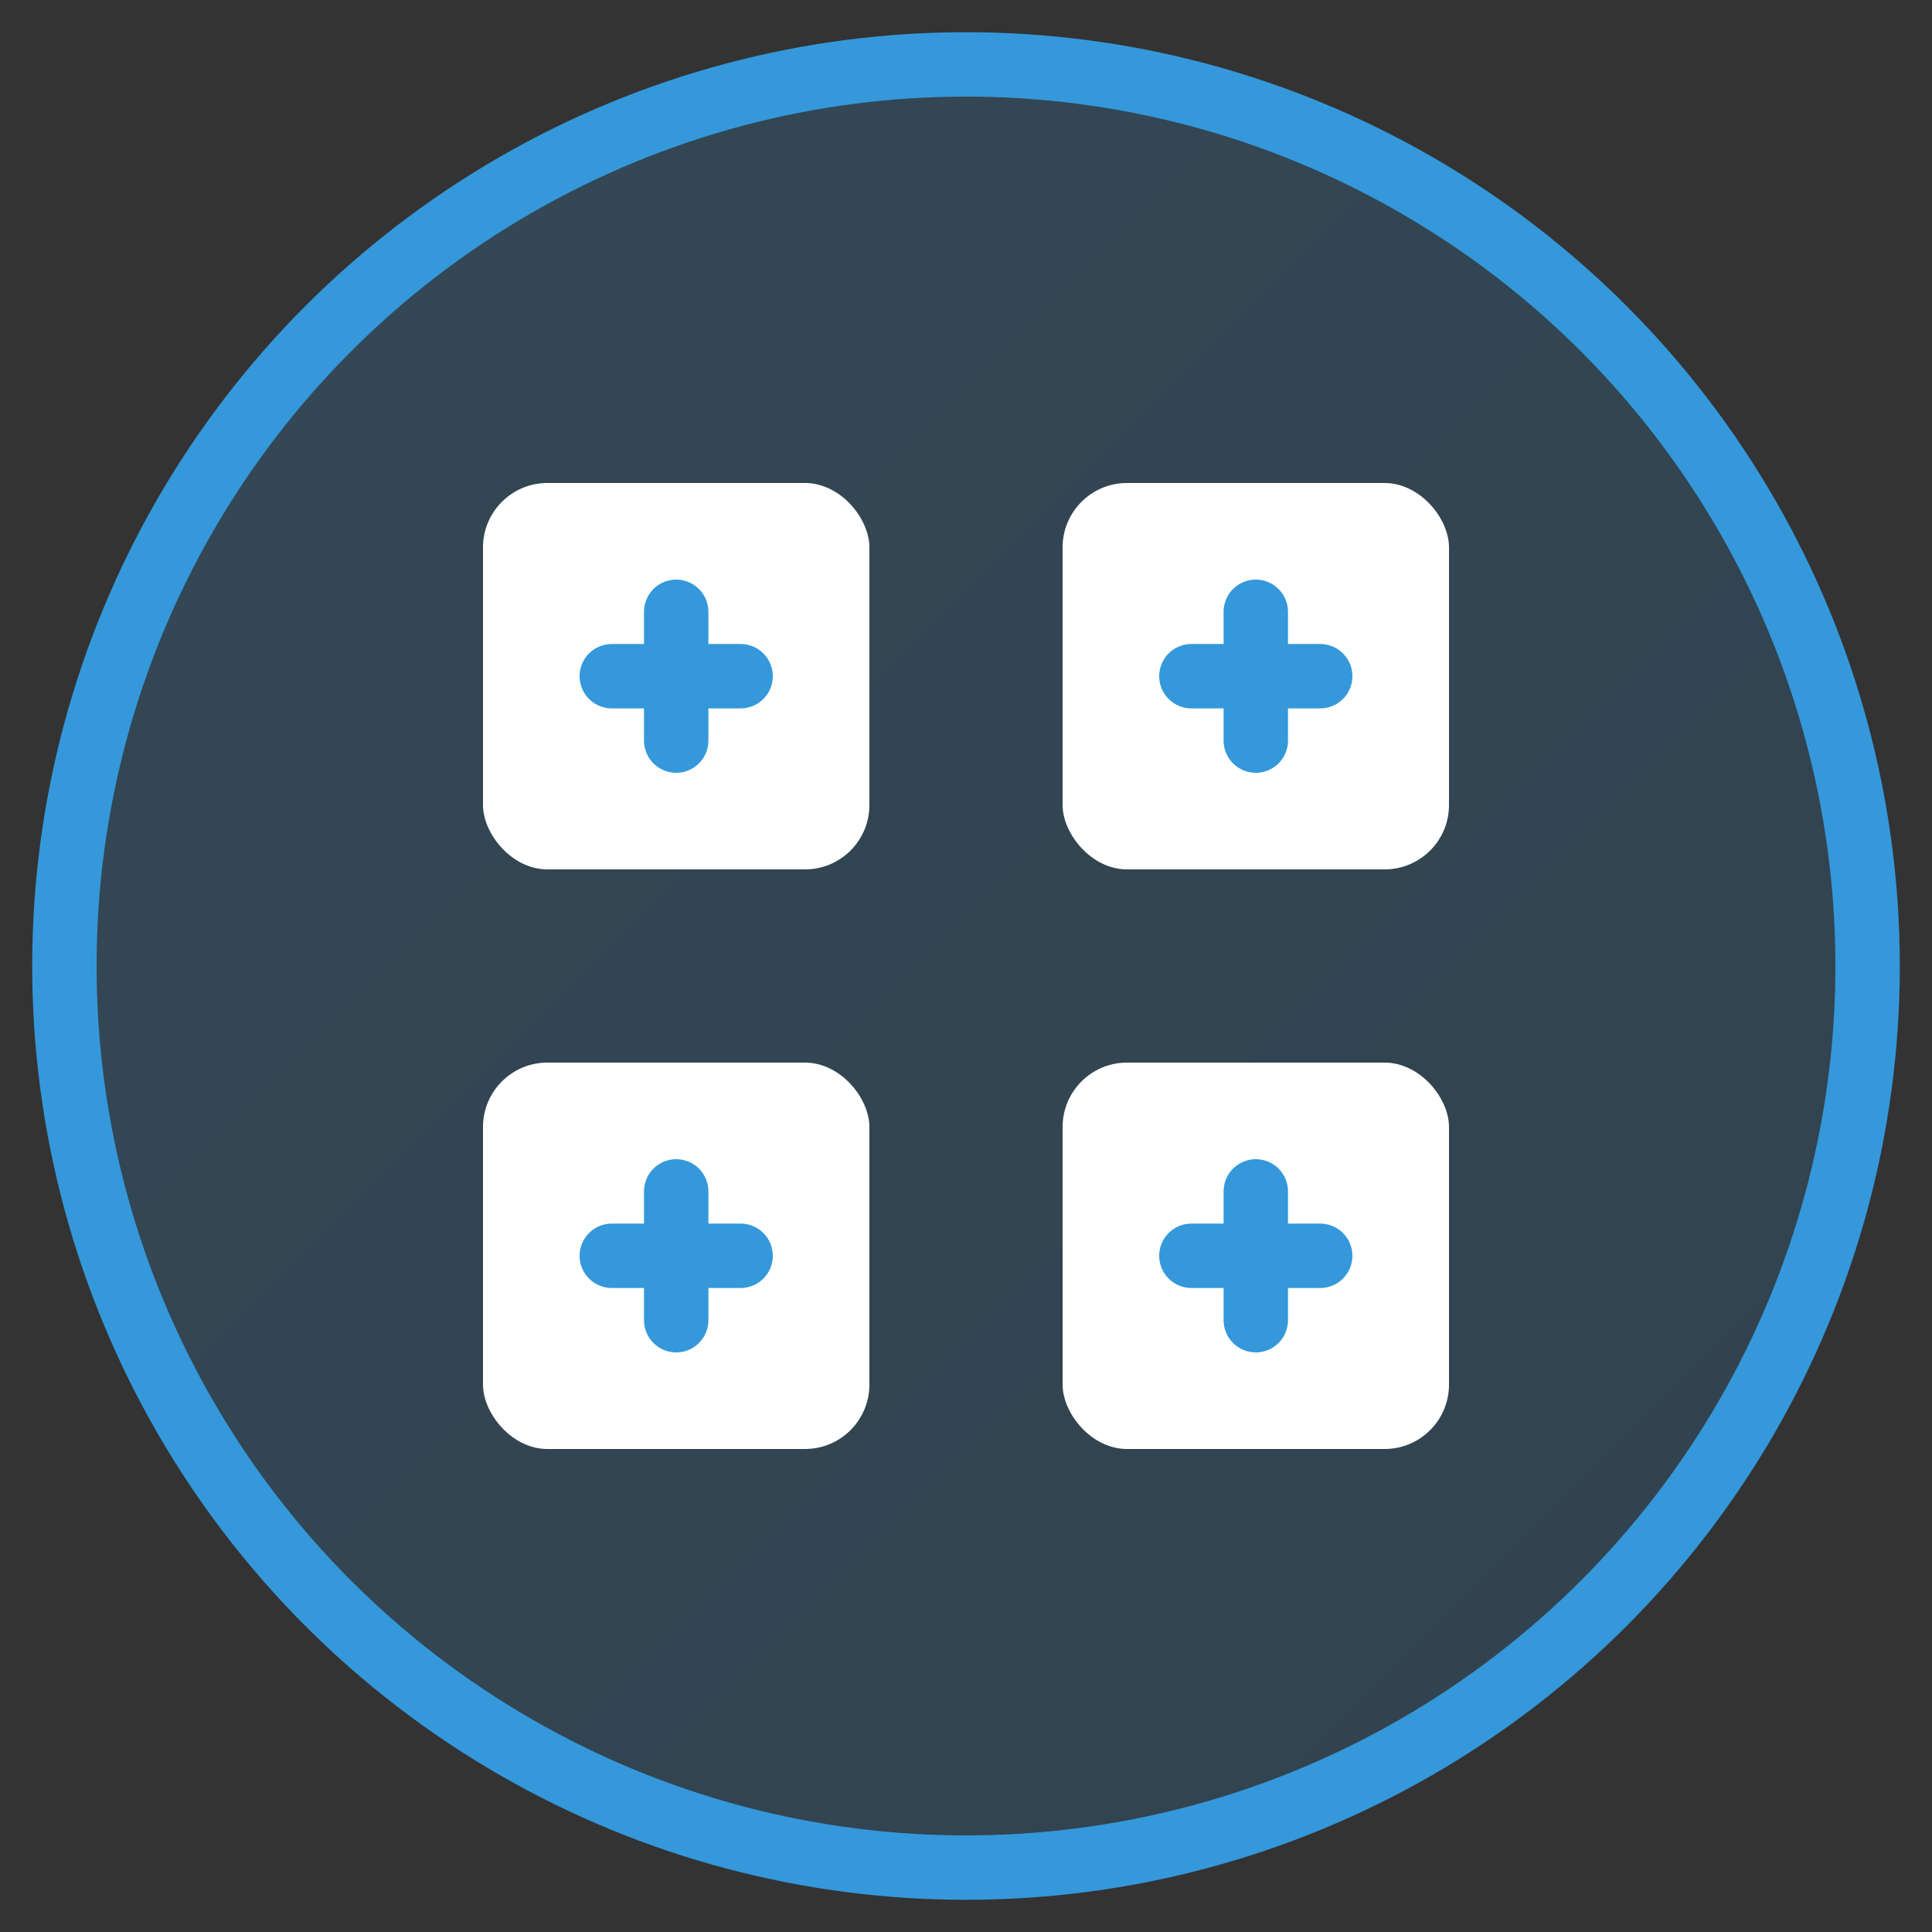
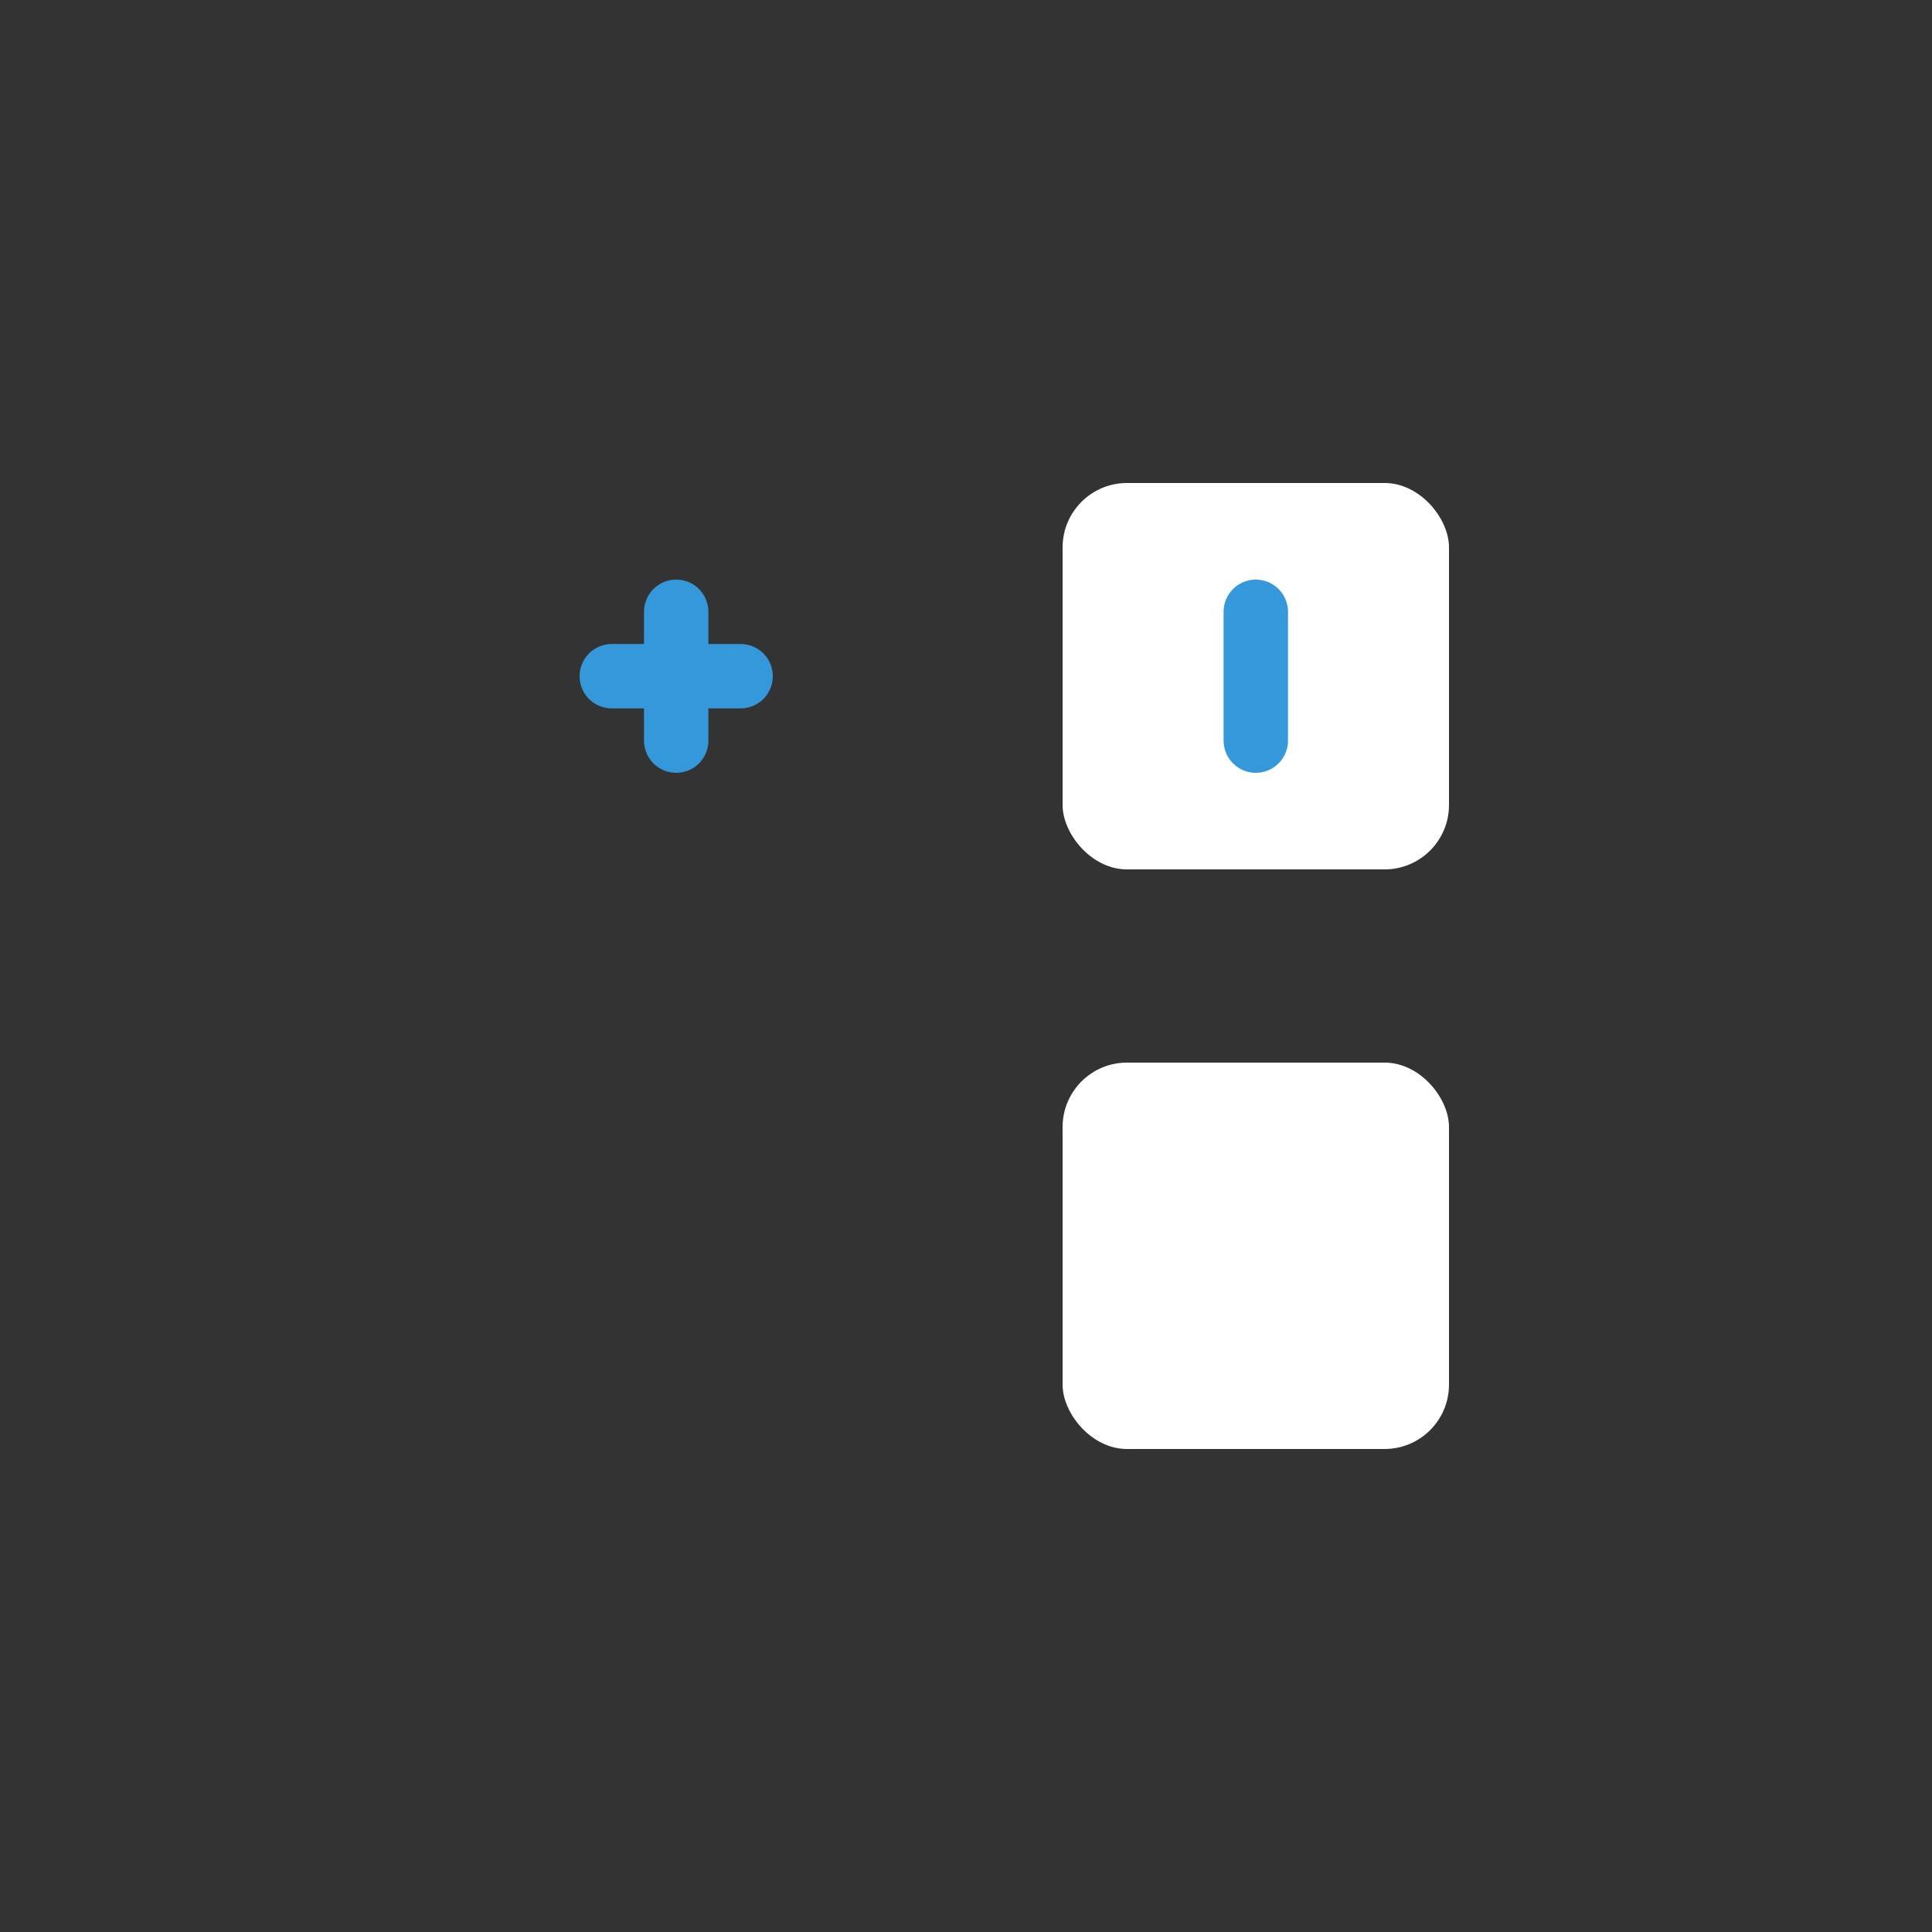
<svg xmlns="http://www.w3.org/2000/svg" width="60" height="60" viewBox="0 0 60 60" fill="none">
  <rect x="0" y="0" width="60" height="60" fill="#333333" stroke="none" />
-   <circle cx="30" cy="30" r="28" fill="url(#servicesGradient)" stroke="#3498db" stroke-width="2" />
-   <rect x="15" y="15" width="12" height="12" fill="#fff" rx="2" />
  <rect x="33" y="15" width="12" height="12" fill="#fff" rx="2" />
-   <rect x="15" y="33" width="12" height="12" fill="#fff" rx="2" />
  <rect x="33" y="33" width="12" height="12" fill="#fff" rx="2" />
  <path d="M21 19 L21 23 M19 21 L23 21" stroke="#3498db" stroke-width="2" stroke-linecap="round" />
-   <path d="M39 19 L39 23 M37 21 L41 21" stroke="#3498db" stroke-width="2" stroke-linecap="round" />
-   <path d="M21 37 L21 41 M19 39 L23 39" stroke="#3498db" stroke-width="2" stroke-linecap="round" />
-   <path d="M39 37 L39 41 M37 39 L41 39" stroke="#3498db" stroke-width="2" stroke-linecap="round" />
+   <path d="M39 19 L39 23 M37 21 " stroke="#3498db" stroke-width="2" stroke-linecap="round" />
  <defs>
    <linearGradient id="servicesGradient" x1="0%" y1="0%" x2="100%" y2="100%">
      <stop offset="0%" style="stop-color:#3498db;stop-opacity:0.2" />
      <stop offset="100%" style="stop-color:#2980b9;stop-opacity:0.2" />
    </linearGradient>
  </defs>
</svg>